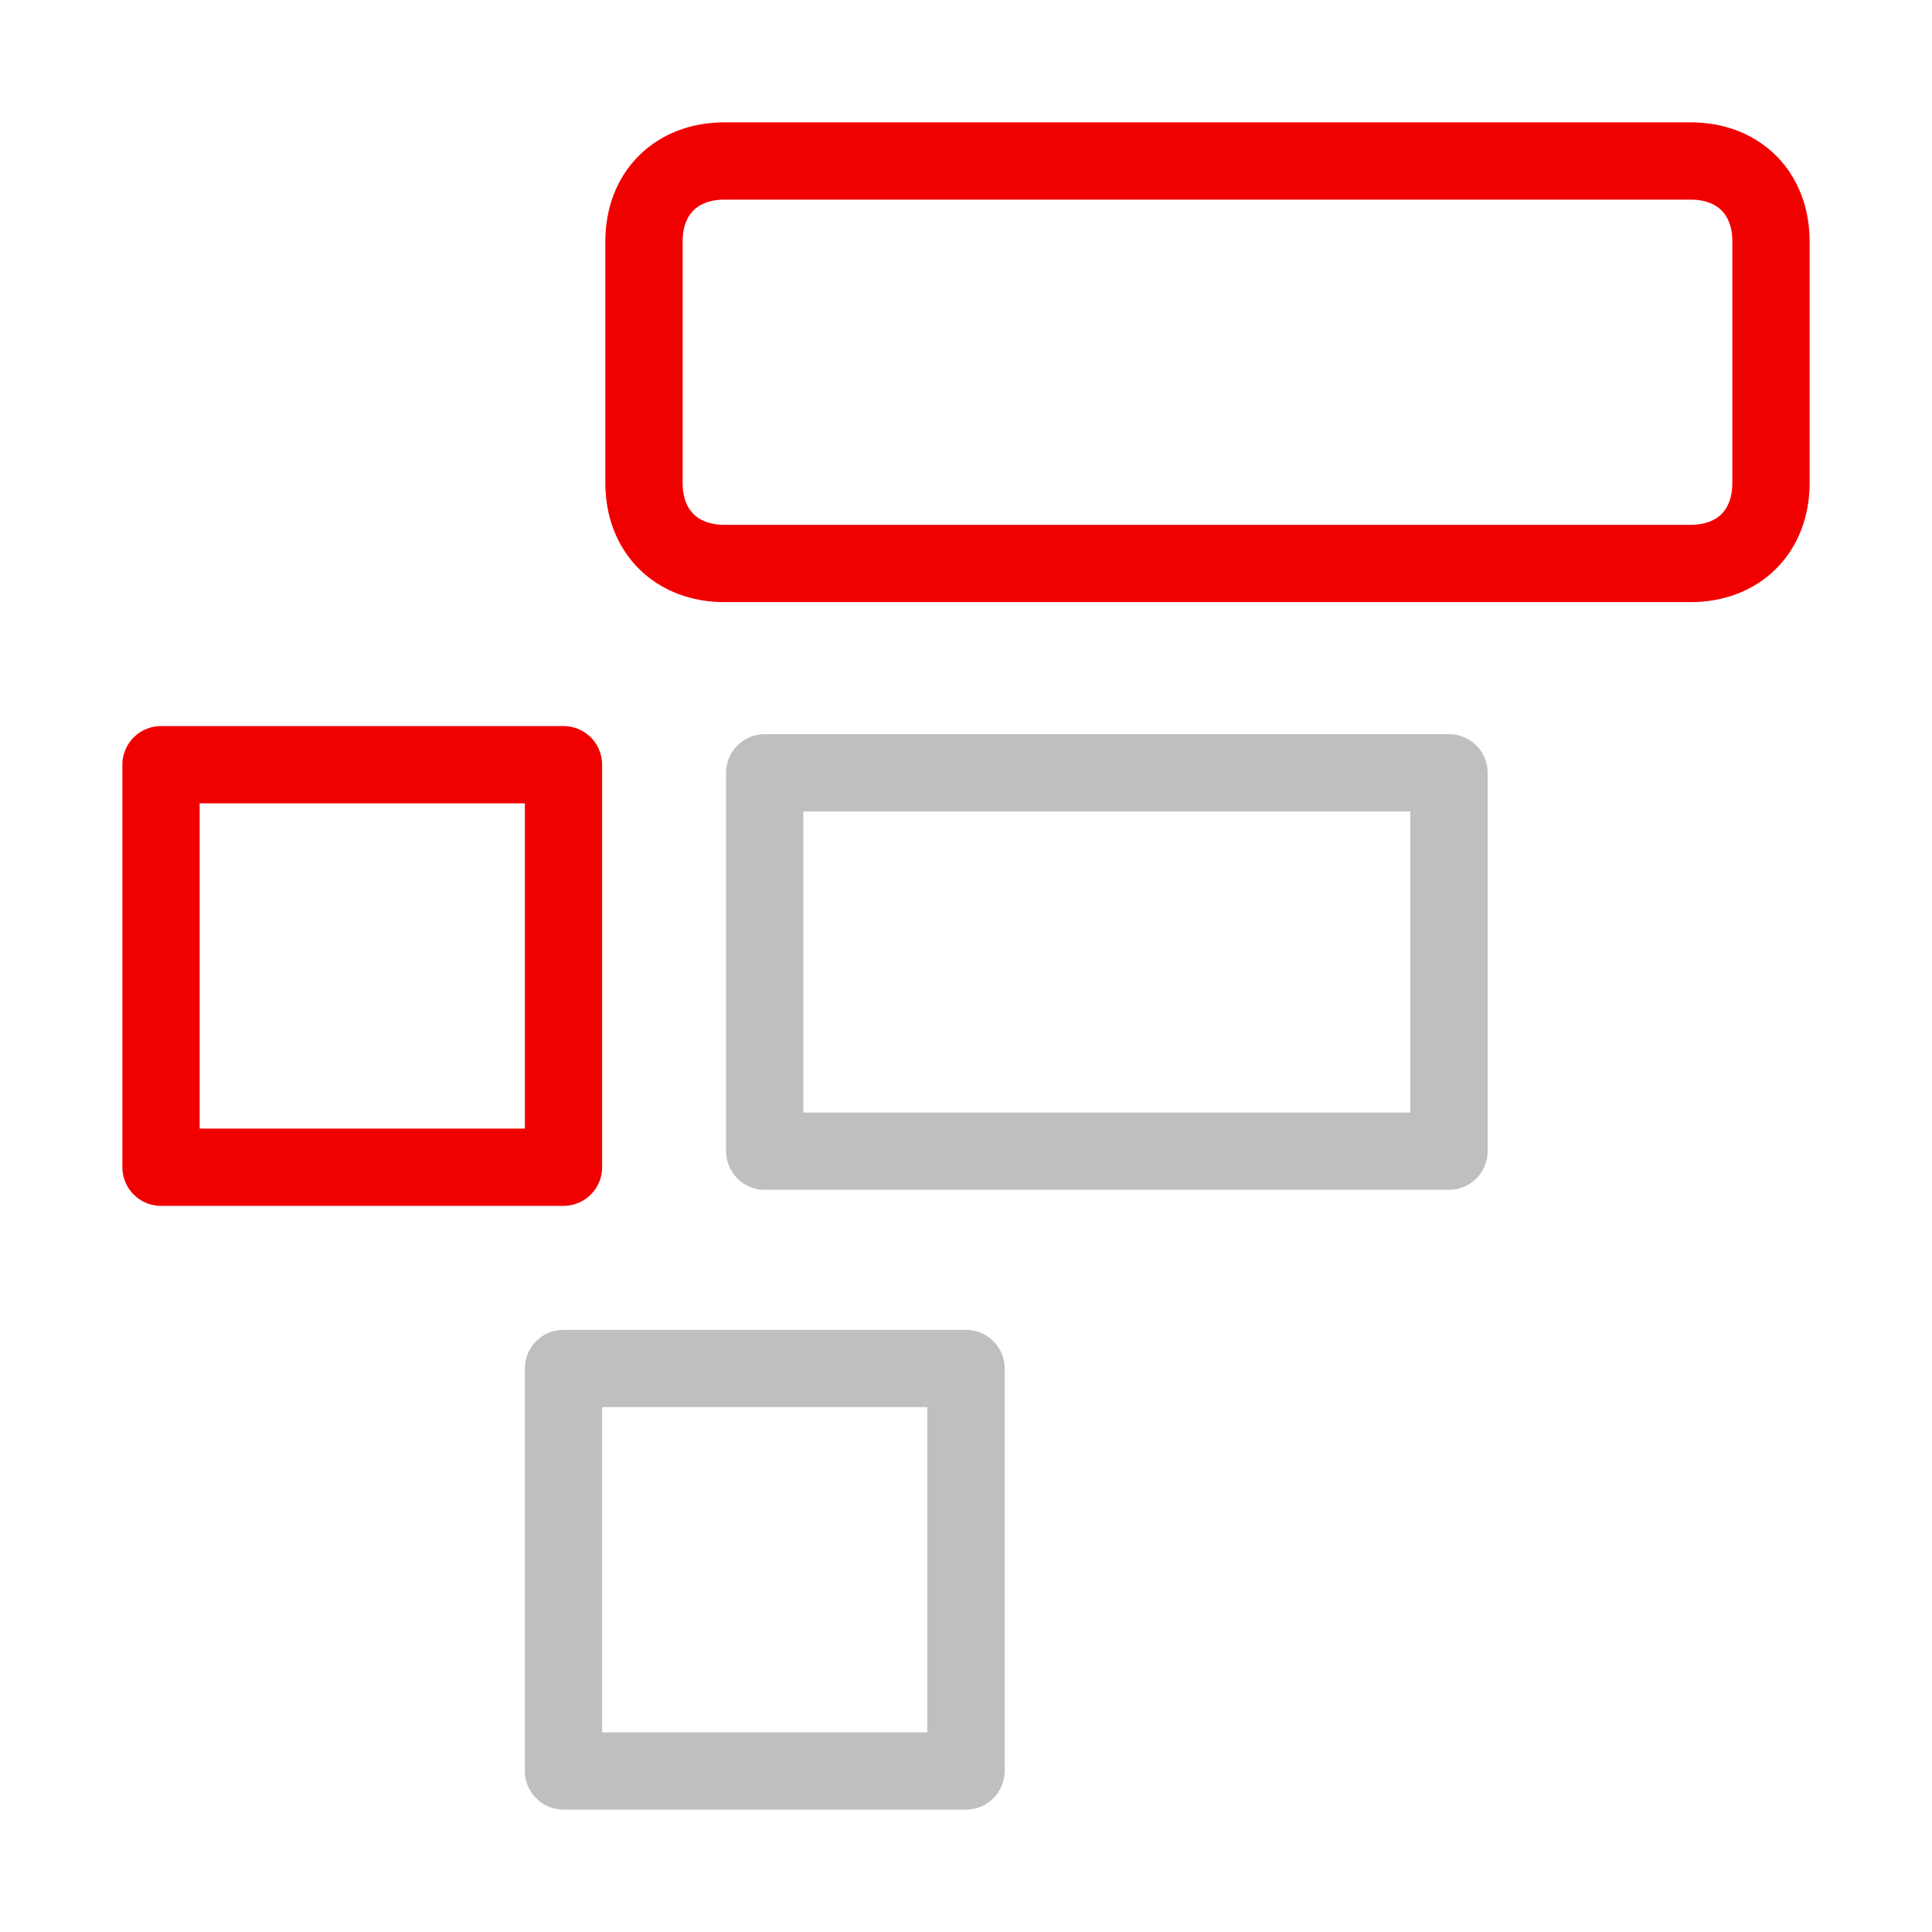
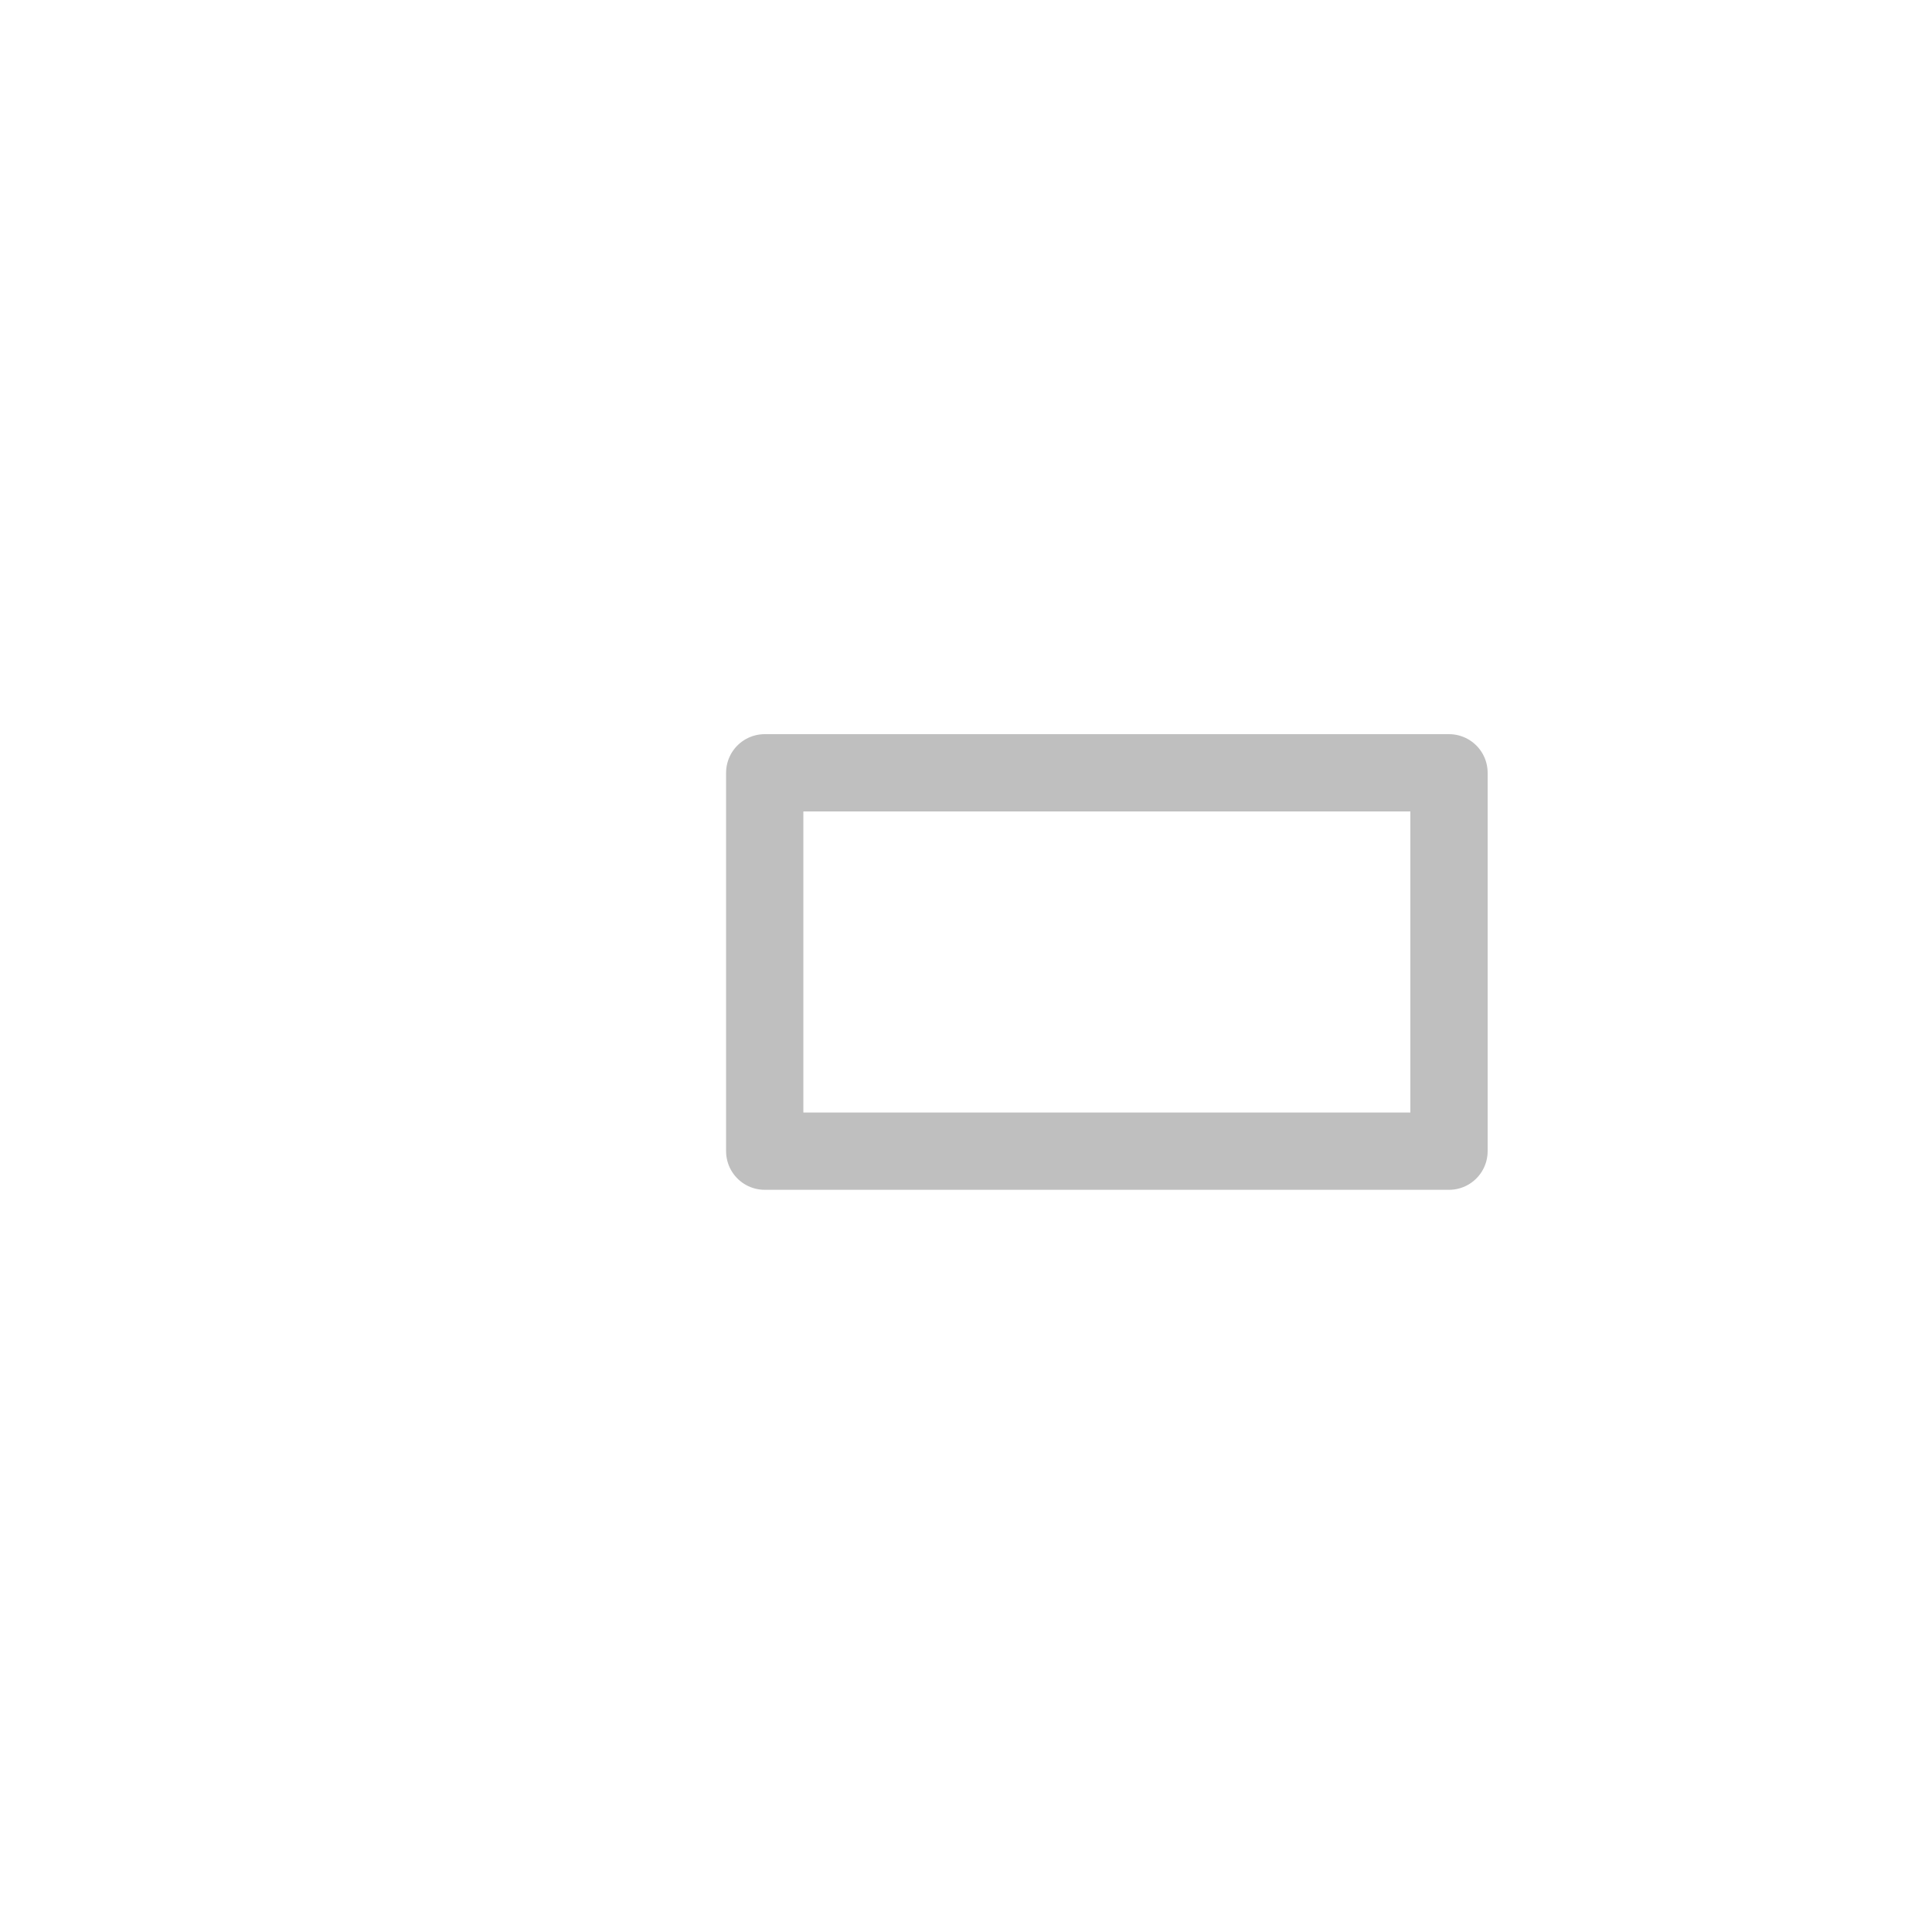
<svg xmlns="http://www.w3.org/2000/svg" width="50" height="50" viewBox="0 0 50 50" fill="none">
-   <path d="M43.75 4.166H18.75C17.5 4.166 16.666 4.999 16.666 6.249V12.499C16.666 13.749 17.5 14.583 18.75 14.583H43.75C45 14.583 45.833 13.749 45.833 12.499V6.249C45.833 4.999 45 4.166 43.75 4.166Z" stroke="#F10000" stroke-width="2" stroke-miterlimit="10" stroke-linecap="round" stroke-linejoin="round" />
-   <path d="M25 35.416H14.584V45.833H25V35.416Z" stroke="#BFBFBF" stroke-width="2" stroke-miterlimit="10" stroke-linecap="round" stroke-linejoin="round" />
-   <path d="M14.583 19.791H4.167V30.208H14.583V19.791Z" stroke="#F10000" stroke-width="2" stroke-miterlimit="10" stroke-linecap="round" stroke-linejoin="round" />
  <path d="M37.5 20H19.791V29.792H37.5V20Z" stroke="#BFBFBF" stroke-width="2" stroke-miterlimit="10" stroke-linecap="round" stroke-linejoin="round" />
</svg>